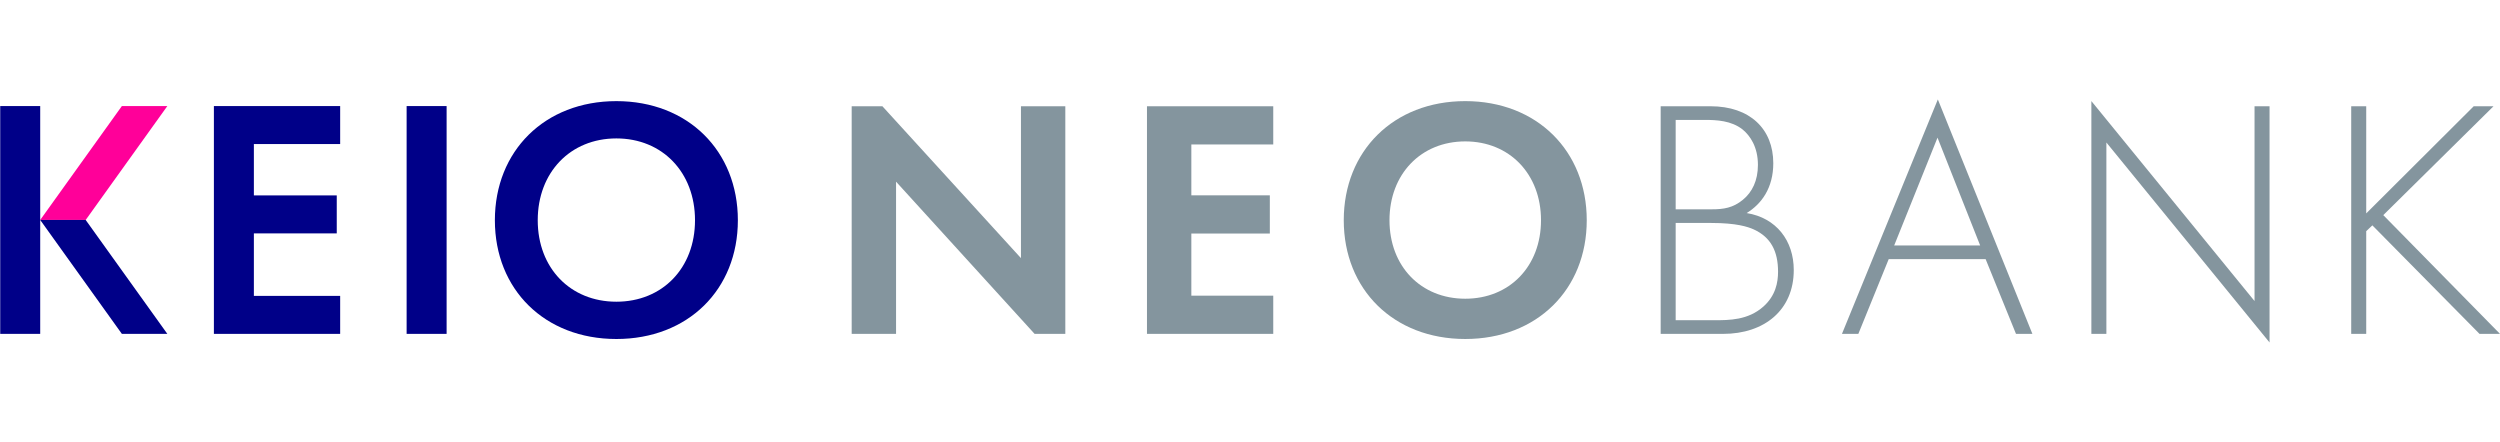
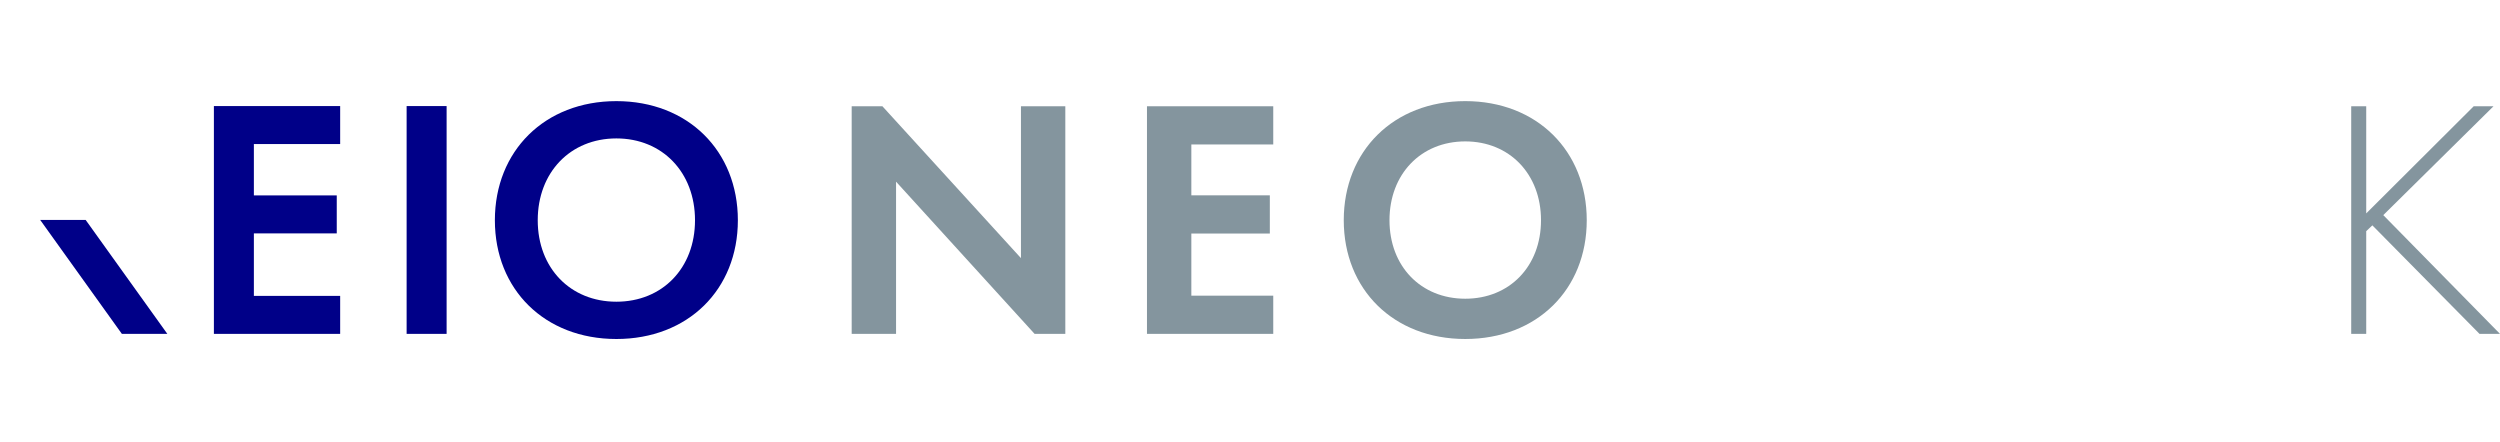
<svg xmlns="http://www.w3.org/2000/svg" id="_レイヤー_1" width="565.746" height="100" viewBox="0 0 565.746 100">
  <defs>
    <style>.cls-1{fill:none;opacity:.5;}.cls-2{fill:#008;}.cls-3{fill:#f09;}.cls-4{fill:#84959e;}</style>
  </defs>
  <rect class="cls-1" width="565.696" height="100" />
-   <path class="cls-4" d="m395.267,48.217c3.399-2.085,6.024-5.715,6.024-11.274,0-7.723-5.251-12.897-14.211-12.897h-11.274v51.511h14.133c9.346,0,15.986-5.407,15.986-14.442,0-6.641-3.939-11.815-10.658-12.897m-16.065-21.082h6.566c2.704,0,6.024.155,8.571,2.161,1.701,1.39,3.477,3.939,3.477,8.032,0,3.553-1.314,6.178-3.399,7.878-2.238,1.852-4.403,2.161-7.028,2.161h-8.187v-20.233Zm19.849,42.243c-3.475,3.089-7.723,3.089-11.198,3.089h-8.651v-22.01h8.034c5.713,0,8.261.85,9.651,1.468,3.863,1.776,5.484,4.941,5.484,9.575,0,2.394-.54,5.407-3.32,7.878" />
-   <path class="cls-4" d="m416.833,75.555h3.706l6.873-16.913h21.932l6.873,16.913h3.708l-21.394-53.055-21.699,53.055Zm11.815-20.002l9.808-24.403,9.653,24.403h-19.461Z" />
-   <polygon class="cls-4" points="510.198 68.127 473.274 22.873 473.274 75.556 476.671 75.556 476.671 32.246 513.595 77.5 513.595 24.045 510.198 24.045 510.198 68.127" />
  <polygon class="cls-4" points="564.278 24.045 559.798 24.045 535.472 48.293 535.472 24.045 532.074 24.045 532.074 75.556 535.472 75.556 535.472 52.311 536.862 50.997 561.11 75.556 565.746 75.556 539.333 48.681 564.278 24.045" />
  <path class="cls-4" d="m241.079,24.044v51.513h-6.95l-31.354-34.445v34.445h-10.041V24.044h6.952l31.354,34.367V24.044h10.039Zm18.479,0v51.513h28.576v-8.651h-18.535v-14.056h17.762v-8.649h-17.762v-11.507h18.535v-8.649h-28.576Zm54.88,25.794c0,10.427,7.106,17.762,17.145,17.762s17.145-7.335,17.145-17.762-7.106-17.84-17.145-17.84-17.145,7.416-17.145,17.84m-10.348,0c0-15.677,11.276-26.954,27.494-26.954s27.494,11.276,27.494,26.954-11.277,26.876-27.494,26.876-27.494-11.198-27.494-26.876" />
  <polygon class="cls-2" points="76.979 32.598 76.979 24.003 48.403 24.003 48.403 75.555 76.979 75.555 76.979 66.96 57.451 66.96 57.451 52.816 76.206 52.816 76.206 44.22 57.451 44.22 57.451 32.598 76.979 32.598" />
  <rect class="cls-2" x="92.018" y="24.003" width="9.049" height="51.552" />
  <path class="cls-2" d="m139.484,22.885c-16.218,0-27.494,11.276-27.494,26.954s11.276,26.876,27.494,26.876,27.494-11.198,27.494-26.876-11.277-26.954-27.494-26.954Zm0,45.391c-10.42,0-17.796-7.614-17.796-18.436s7.376-18.517,17.796-18.517,17.796,7.697,17.796,18.517-7.376,18.436-17.796,18.436Z" />
-   <polygon class="cls-3" points="37.869 24.001 27.579 24.001 9.099 49.778 19.39 49.778 37.869 24.001" />
  <polygon class="cls-2" points="9.099 49.778 27.579 75.555 37.869 75.555 19.39 49.778 9.099 49.778" />
-   <polygon class="cls-2" points=".05 24.002 .05 75.554 9.099 75.554 9.099 49.778 9.099 24.002 .05 24.002" />
</svg>